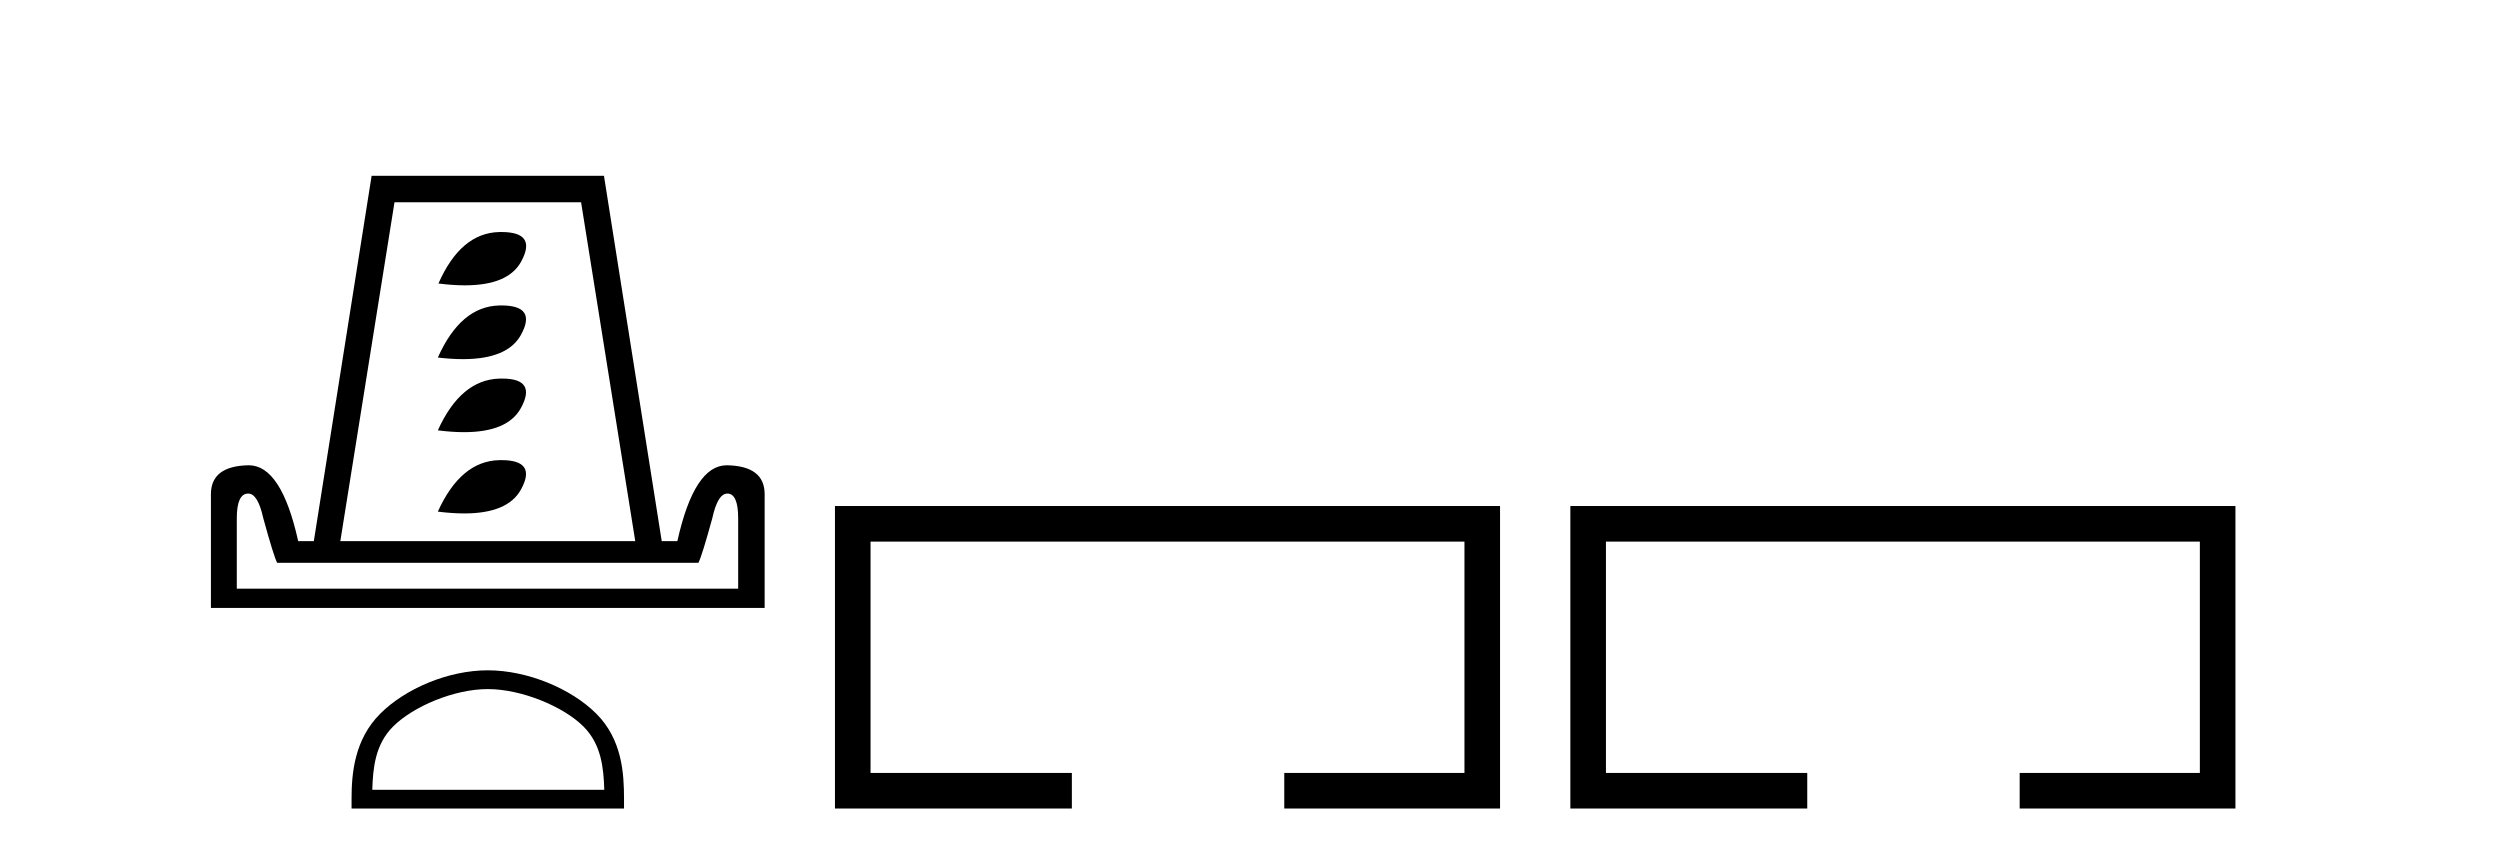
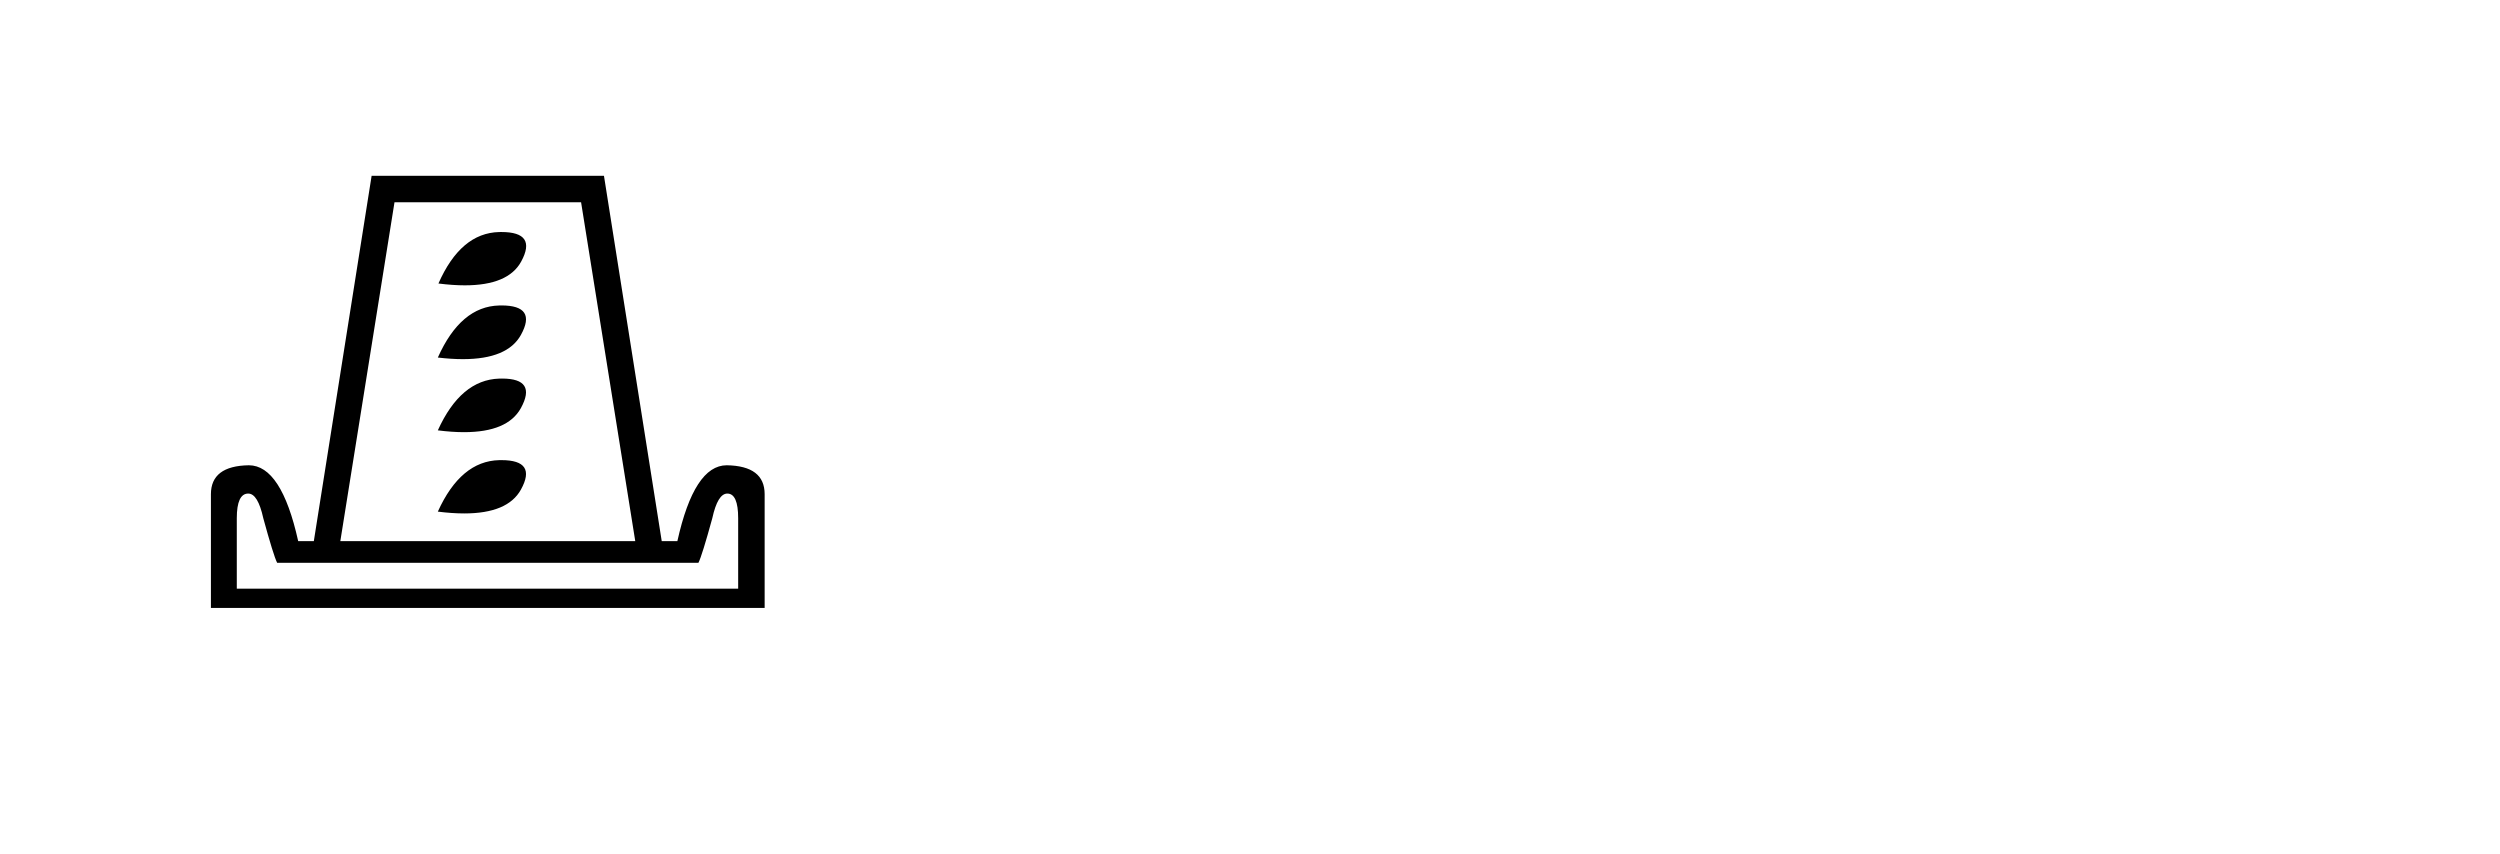
<svg xmlns="http://www.w3.org/2000/svg" width="120.0" height="41.0">
  <path d="M 24.067 11.137 Q 24.016 11.137 23.963 11.138 Q 22.114 11.181 21.045 13.608 Q 21.734 13.696 22.312 13.696 Q 24.395 13.696 25.017 12.554 Q 25.789 11.137 24.067 11.137 ZM 24.067 14.661 Q 24.016 14.661 23.963 14.663 Q 22.114 14.706 21.016 17.162 Q 21.666 17.239 22.218 17.239 Q 24.359 17.239 25.003 16.078 Q 25.788 14.661 24.067 14.661 ZM 24.098 18.171 Q 24.032 18.171 23.963 18.173 Q 22.114 18.231 21.016 20.657 Q 21.7 20.744 22.275 20.744 Q 24.368 20.744 25.003 19.588 Q 25.781 18.171 24.098 18.171 ZM 24.067 22.086 Q 24.016 22.086 23.963 22.087 Q 22.114 22.131 21.016 24.558 Q 21.706 24.645 22.284 24.645 Q 24.369 24.645 25.003 23.503 Q 25.788 22.086 24.067 22.086 ZM 27.892 9.708 L 30.492 25.973 L 16.336 25.973 L 18.936 9.708 ZM 34.912 23.691 Q 35.432 23.691 35.432 24.875 L 35.432 28.256 L 11.366 28.256 L 11.366 24.875 Q 11.366 23.691 11.915 23.691 Q 12.378 23.691 12.638 24.875 Q 13.129 26.667 13.302 27.013 L 33.525 27.013 Q 33.699 26.667 34.19 24.875 Q 34.45 23.691 34.912 23.691 ZM 17.838 8.437 L 15.064 25.973 L 14.313 25.973 Q 13.504 22.333 11.944 22.333 Q 10.124 22.362 10.124 23.72 L 10.124 29.18 L 36.703 29.18 L 36.703 23.72 Q 36.703 22.362 34.883 22.333 Q 33.323 22.333 32.514 25.973 L 31.763 25.973 L 28.99 8.437 Z" style="fill:#000000;stroke:none" />
-   <path d="M 23.414 33.076 C 25.022 33.076 27.036 33.902 28.01 34.876 C 28.862 35.729 28.974 36.859 29.005 37.909 L 17.87 37.909 C 17.901 36.859 18.012 35.729 18.865 34.876 C 19.839 33.902 21.805 33.076 23.414 33.076 ZM 23.414 32.175 C 21.505 32.175 19.452 33.057 18.249 34.26 C 17.014 35.495 16.875 37.12 16.875 38.335 L 16.875 38.809 L 29.953 38.809 L 29.953 38.335 C 29.953 37.12 29.86 35.495 28.626 34.26 C 27.423 33.057 25.322 32.175 23.414 32.175 Z" style="fill:#000000;stroke:none" />
-   <path d="M 40.078 24.289 L 40.078 38.809 L 51.449 38.809 L 51.449 37.101 L 41.786 37.101 L 41.786 25.997 L 70.294 25.997 L 70.294 37.101 L 61.645 37.101 L 61.645 38.809 L 72.002 38.809 L 72.002 24.289 Z" style="fill:#000000;stroke:none" />
-   <path d="M 75.377 24.289 L 75.377 38.809 L 86.748 38.809 L 86.748 37.101 L 77.085 37.101 L 77.085 25.997 L 105.593 25.997 L 105.593 37.101 L 96.944 37.101 L 96.944 38.809 L 107.301 38.809 L 107.301 24.289 Z" style="fill:#000000;stroke:none" />
</svg>